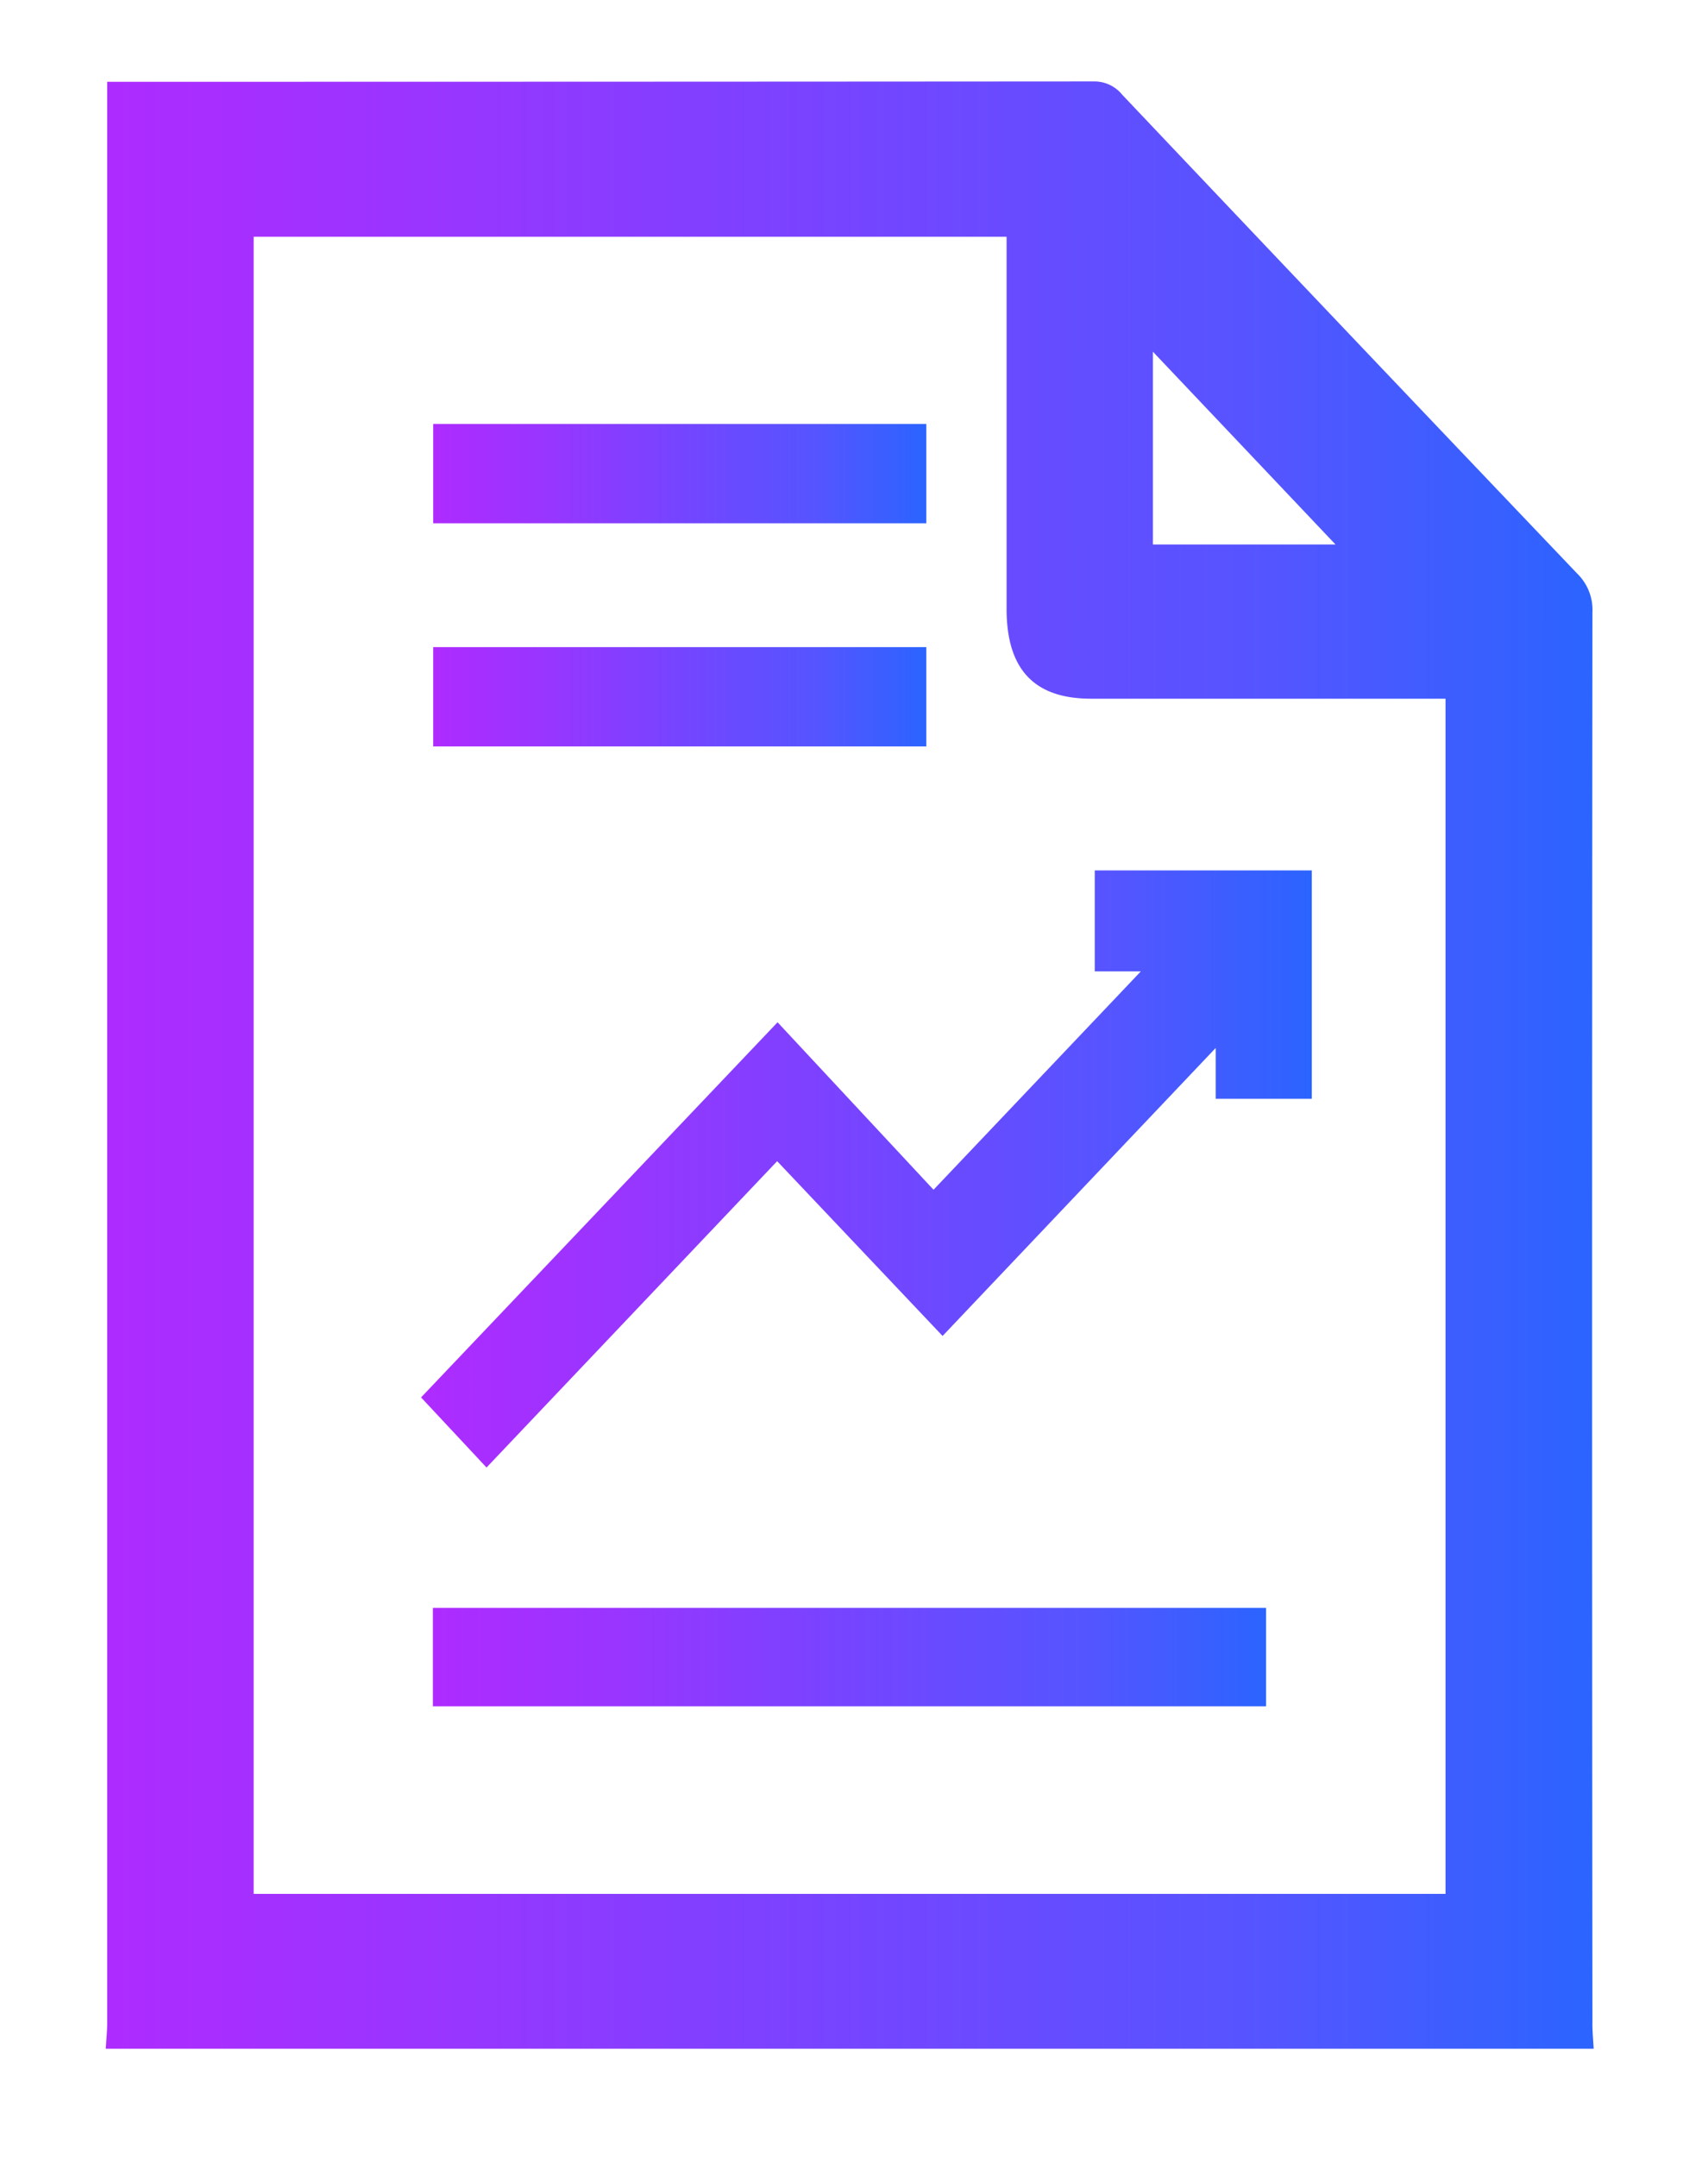
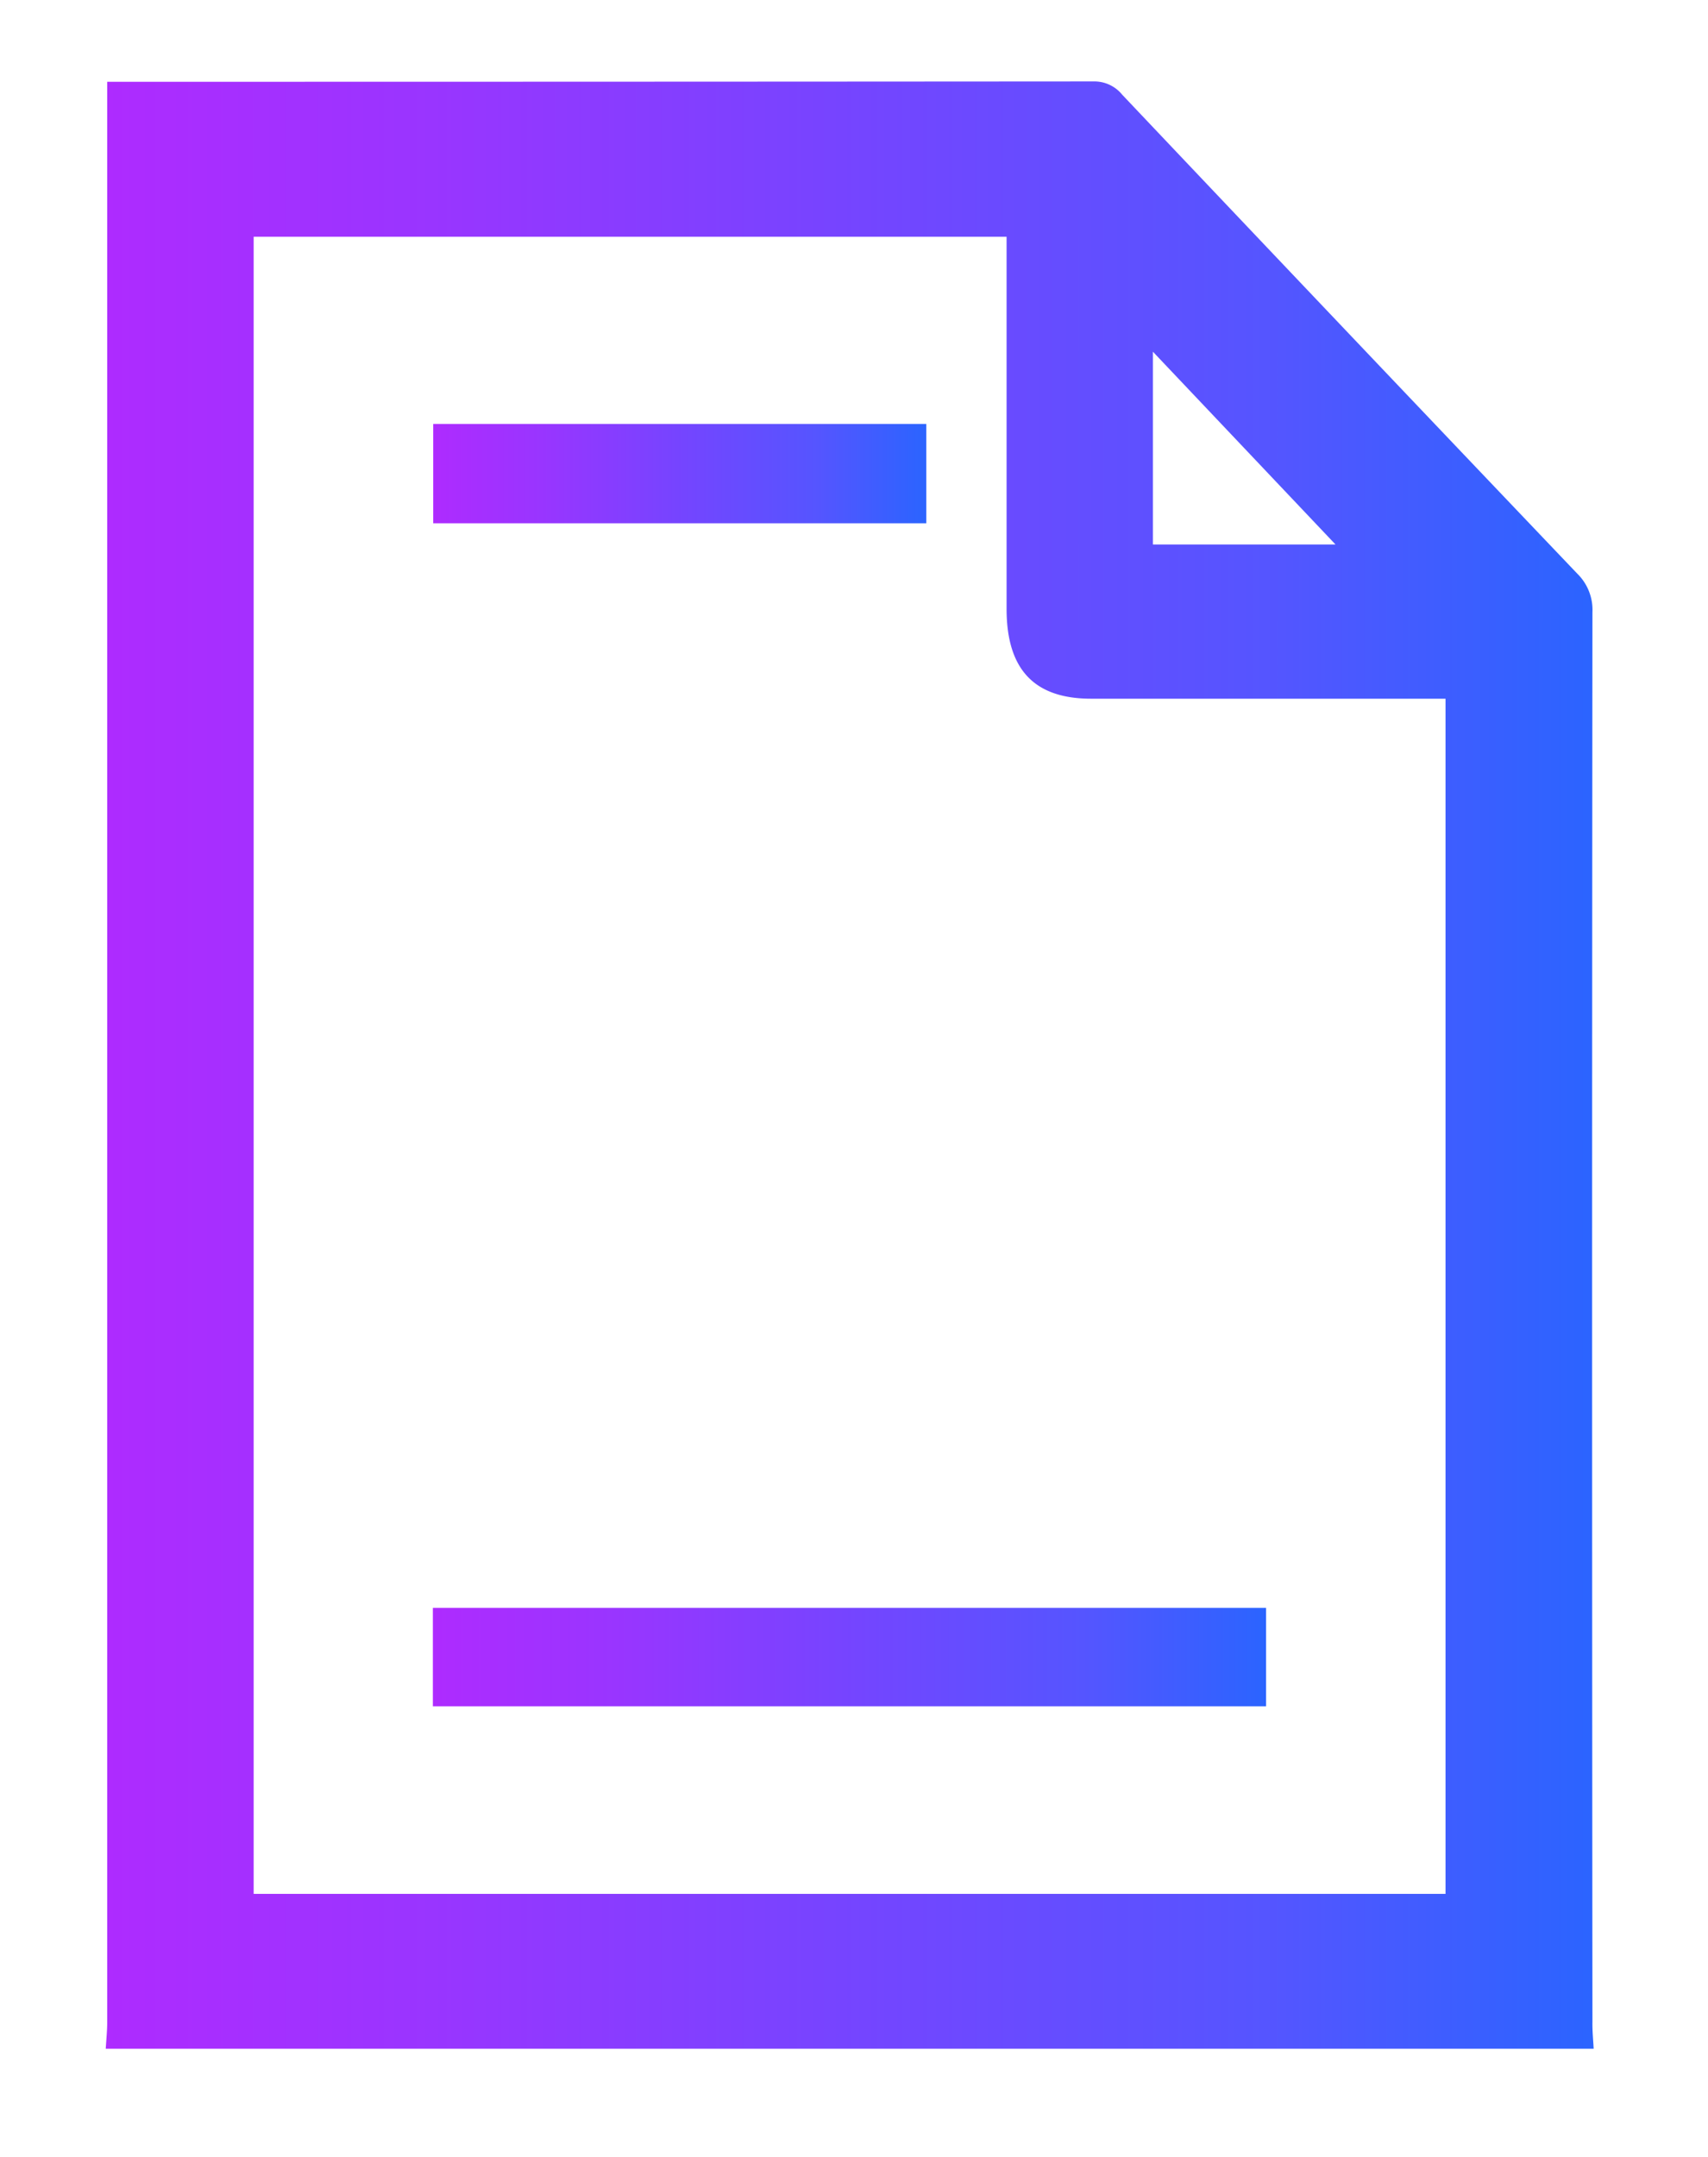
<svg xmlns="http://www.w3.org/2000/svg" xmlns:xlink="http://www.w3.org/1999/xlink" id="Layer_1" data-name="Layer 1" viewBox="0 0 292.5 369.21">
  <defs>
    <linearGradient id="Gradient_copy" x1="18.11" y1="182.34" x2="272.92" y2="182.34" gradientUnits="userSpaceOnUse">
      <stop offset="0" stop-color="#ae2bff" />
      <stop offset="0.22" stop-color="#9935ff" />
      <stop offset="0.51" stop-color="#7445ff" />
      <stop offset="0.78" stop-color="#55f" />
      <stop offset="1" stop-color="#2b64ff" />
    </linearGradient>
    <linearGradient id="Gradient_copy-2" x1="72.11" y1="200.12" x2="224.65" y2="200.12" xlink:href="#Gradient_copy" />
    <linearGradient id="Gradient_copy-3" x1="74.13" y1="283.68" x2="216.82" y2="283.68" xlink:href="#Gradient_copy" />
    <linearGradient id="Gradient_copy-4" x1="74.19" y1="81.09" x2="158.63" y2="81.09" xlink:href="#Gradient_copy" />
    <linearGradient id="Gradient_copy-5" x1="74.19" y1="119.29" x2="158.63" y2="119.29" xlink:href="#Gradient_copy" />
  </defs>
  <path d="M272.92,350.72H18.11c.09-1.53.25-3.05.25-4.57q0-163.71,0-327.41V14h3.2q82.89,0,165.78-.06a6.14,6.14,0,0,1,4.84,2.27q38.91,41.07,77.94,82a8.67,8.67,0,0,1,2.59,6.6q-.11,120.63,0,241.28C272.68,347.67,272.84,349.19,272.92,350.72ZM43.44,324.21H247.55V119.61h-3.87q-28.41,0-56.82,0c-9.74,0-14.48-5-14.48-15.39q0-30.09,0-60.16V40.53H43.44Zm154-264v33h31.27Z" fill="url(#Gradient_copy)" />
-   <path d="M133.09,198.78,83.32,251.22l-11.21-12L133.16,175l26.71,28.67,35.5-37.38h-7.89V149h37.17V188.1H208.19v-8.7l-46.77,49.3Z" fill="url(#Gradient_copy-2)" />
  <path d="M74.13,292.1V275.25H216.82V292.1Z" fill="url(#Gradient_copy-3)" />
  <path d="M74.19,89.58v-17h84.44v17Z" fill="url(#Gradient_copy-4)" />
-   <path d="M74.19,127.78v-17h84.44v17Z" fill="url(#Gradient_copy-5)" />
</svg>